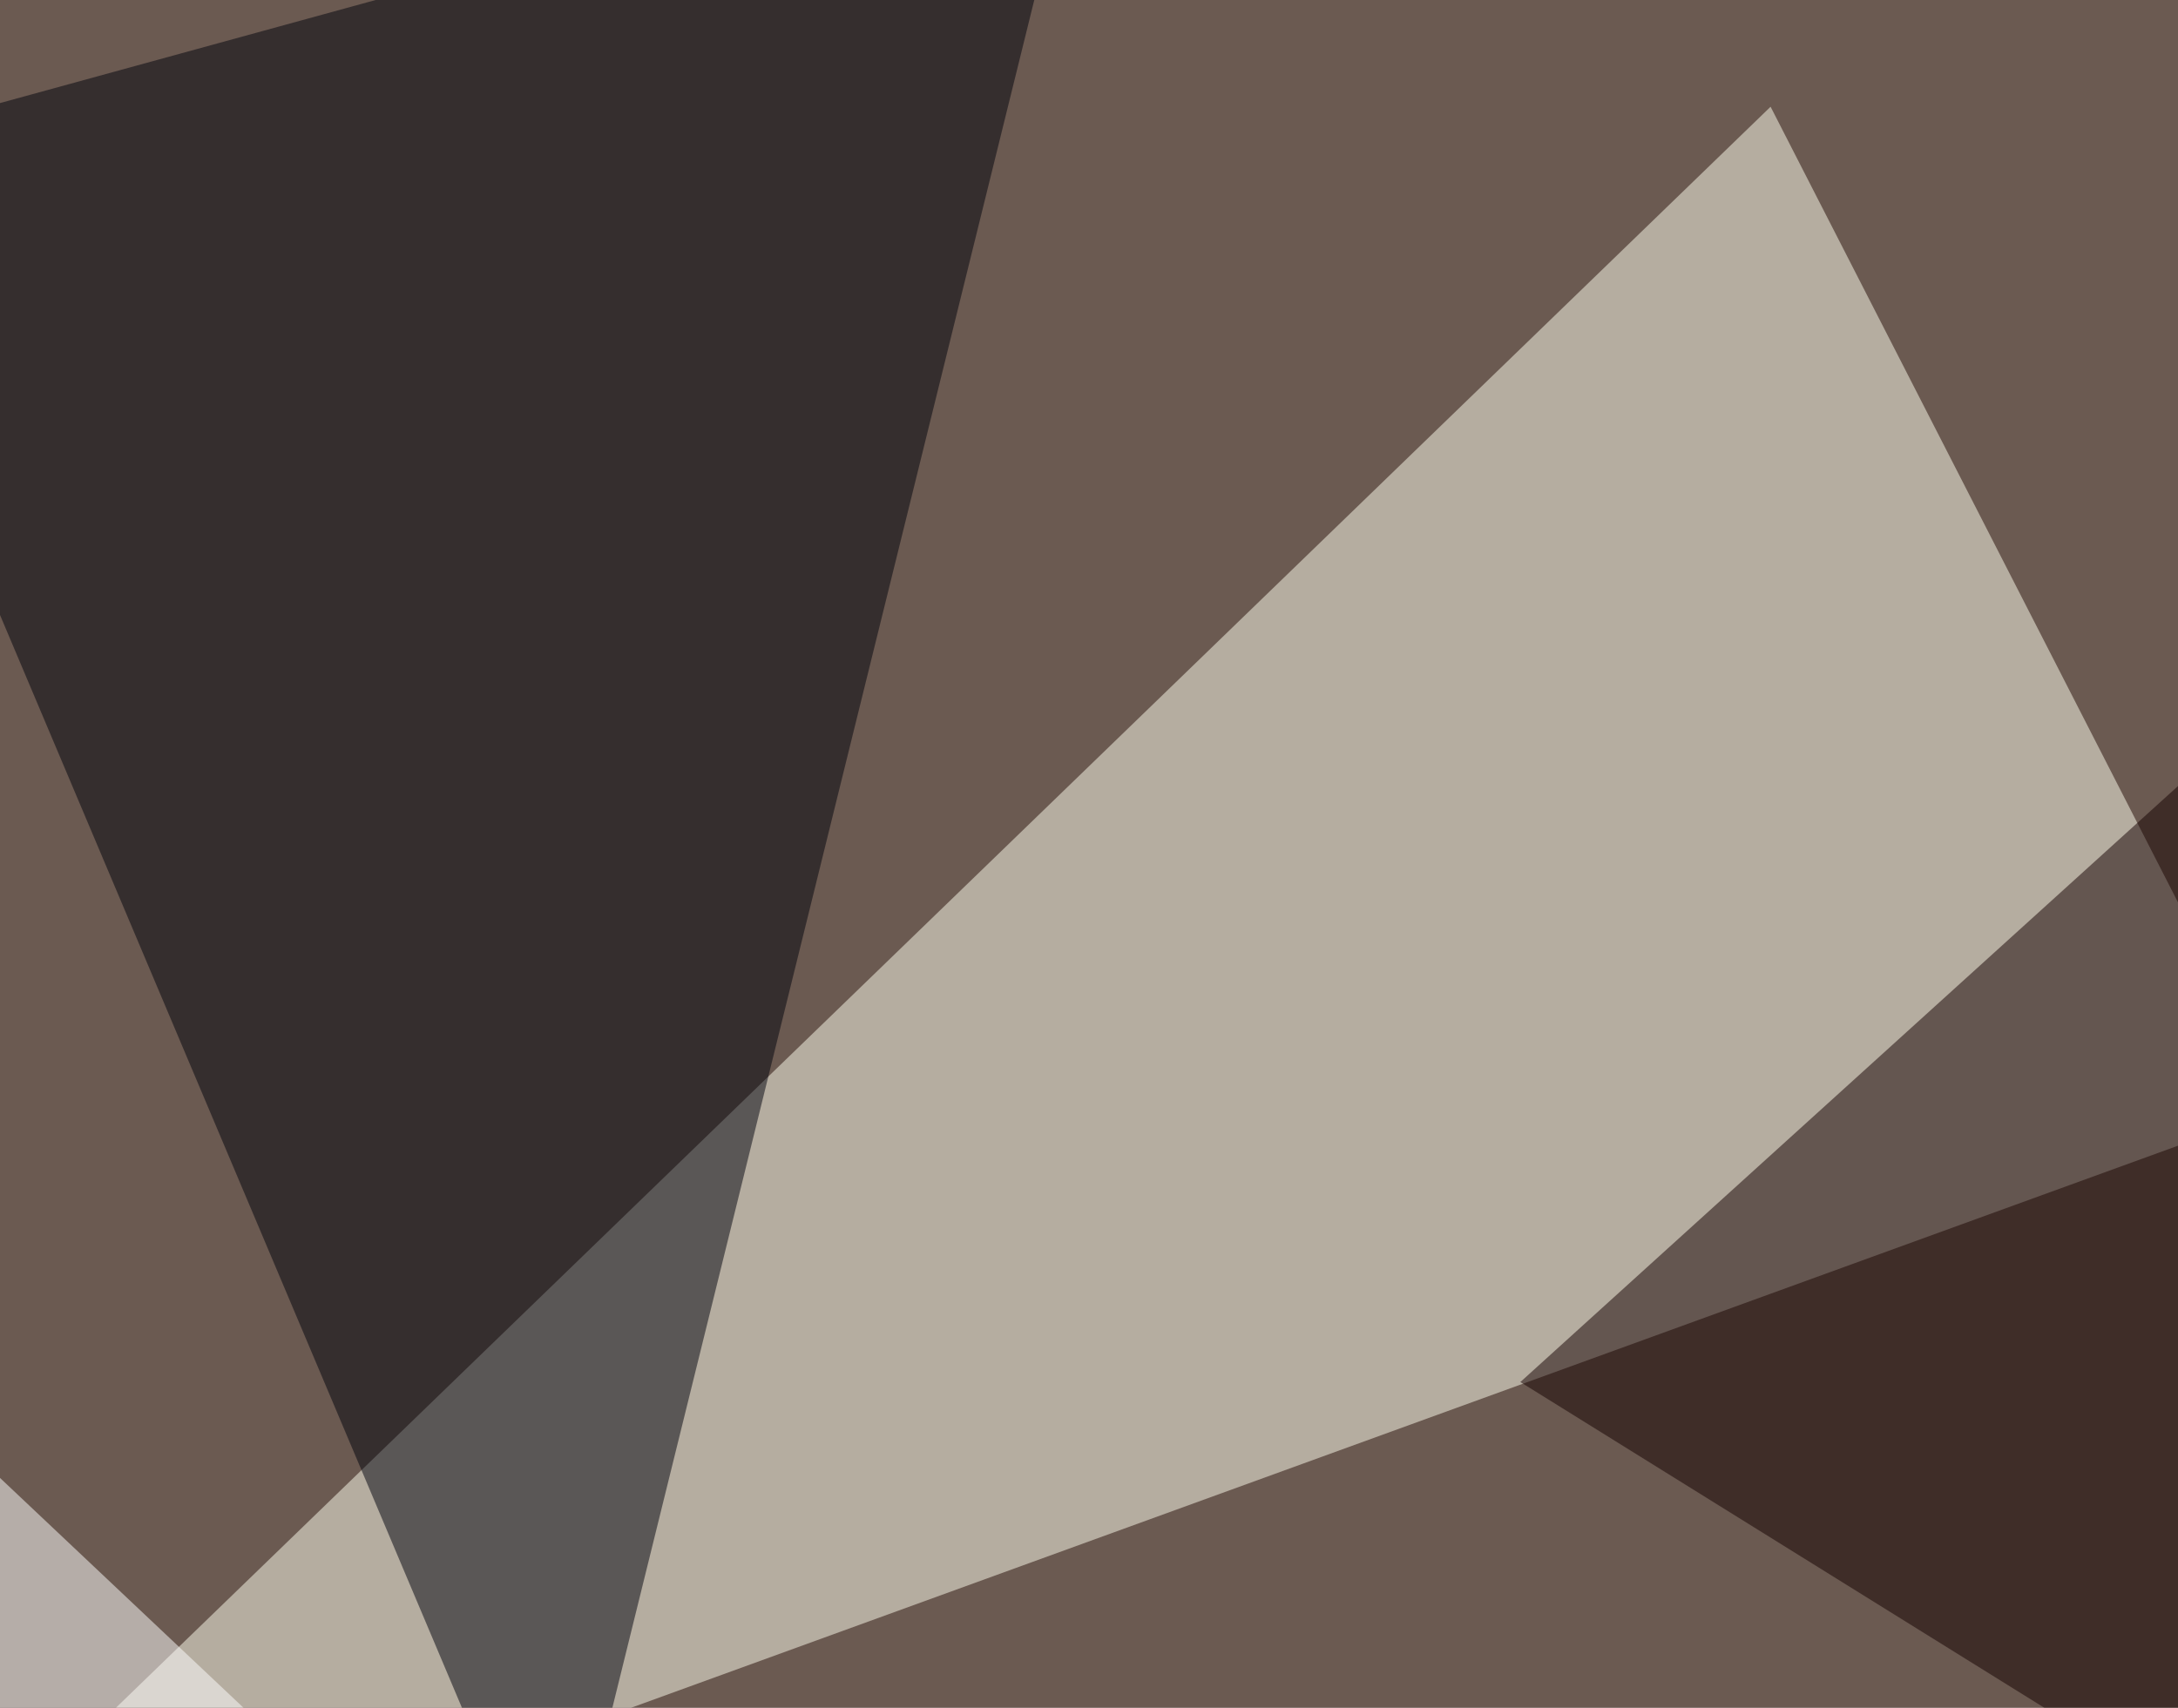
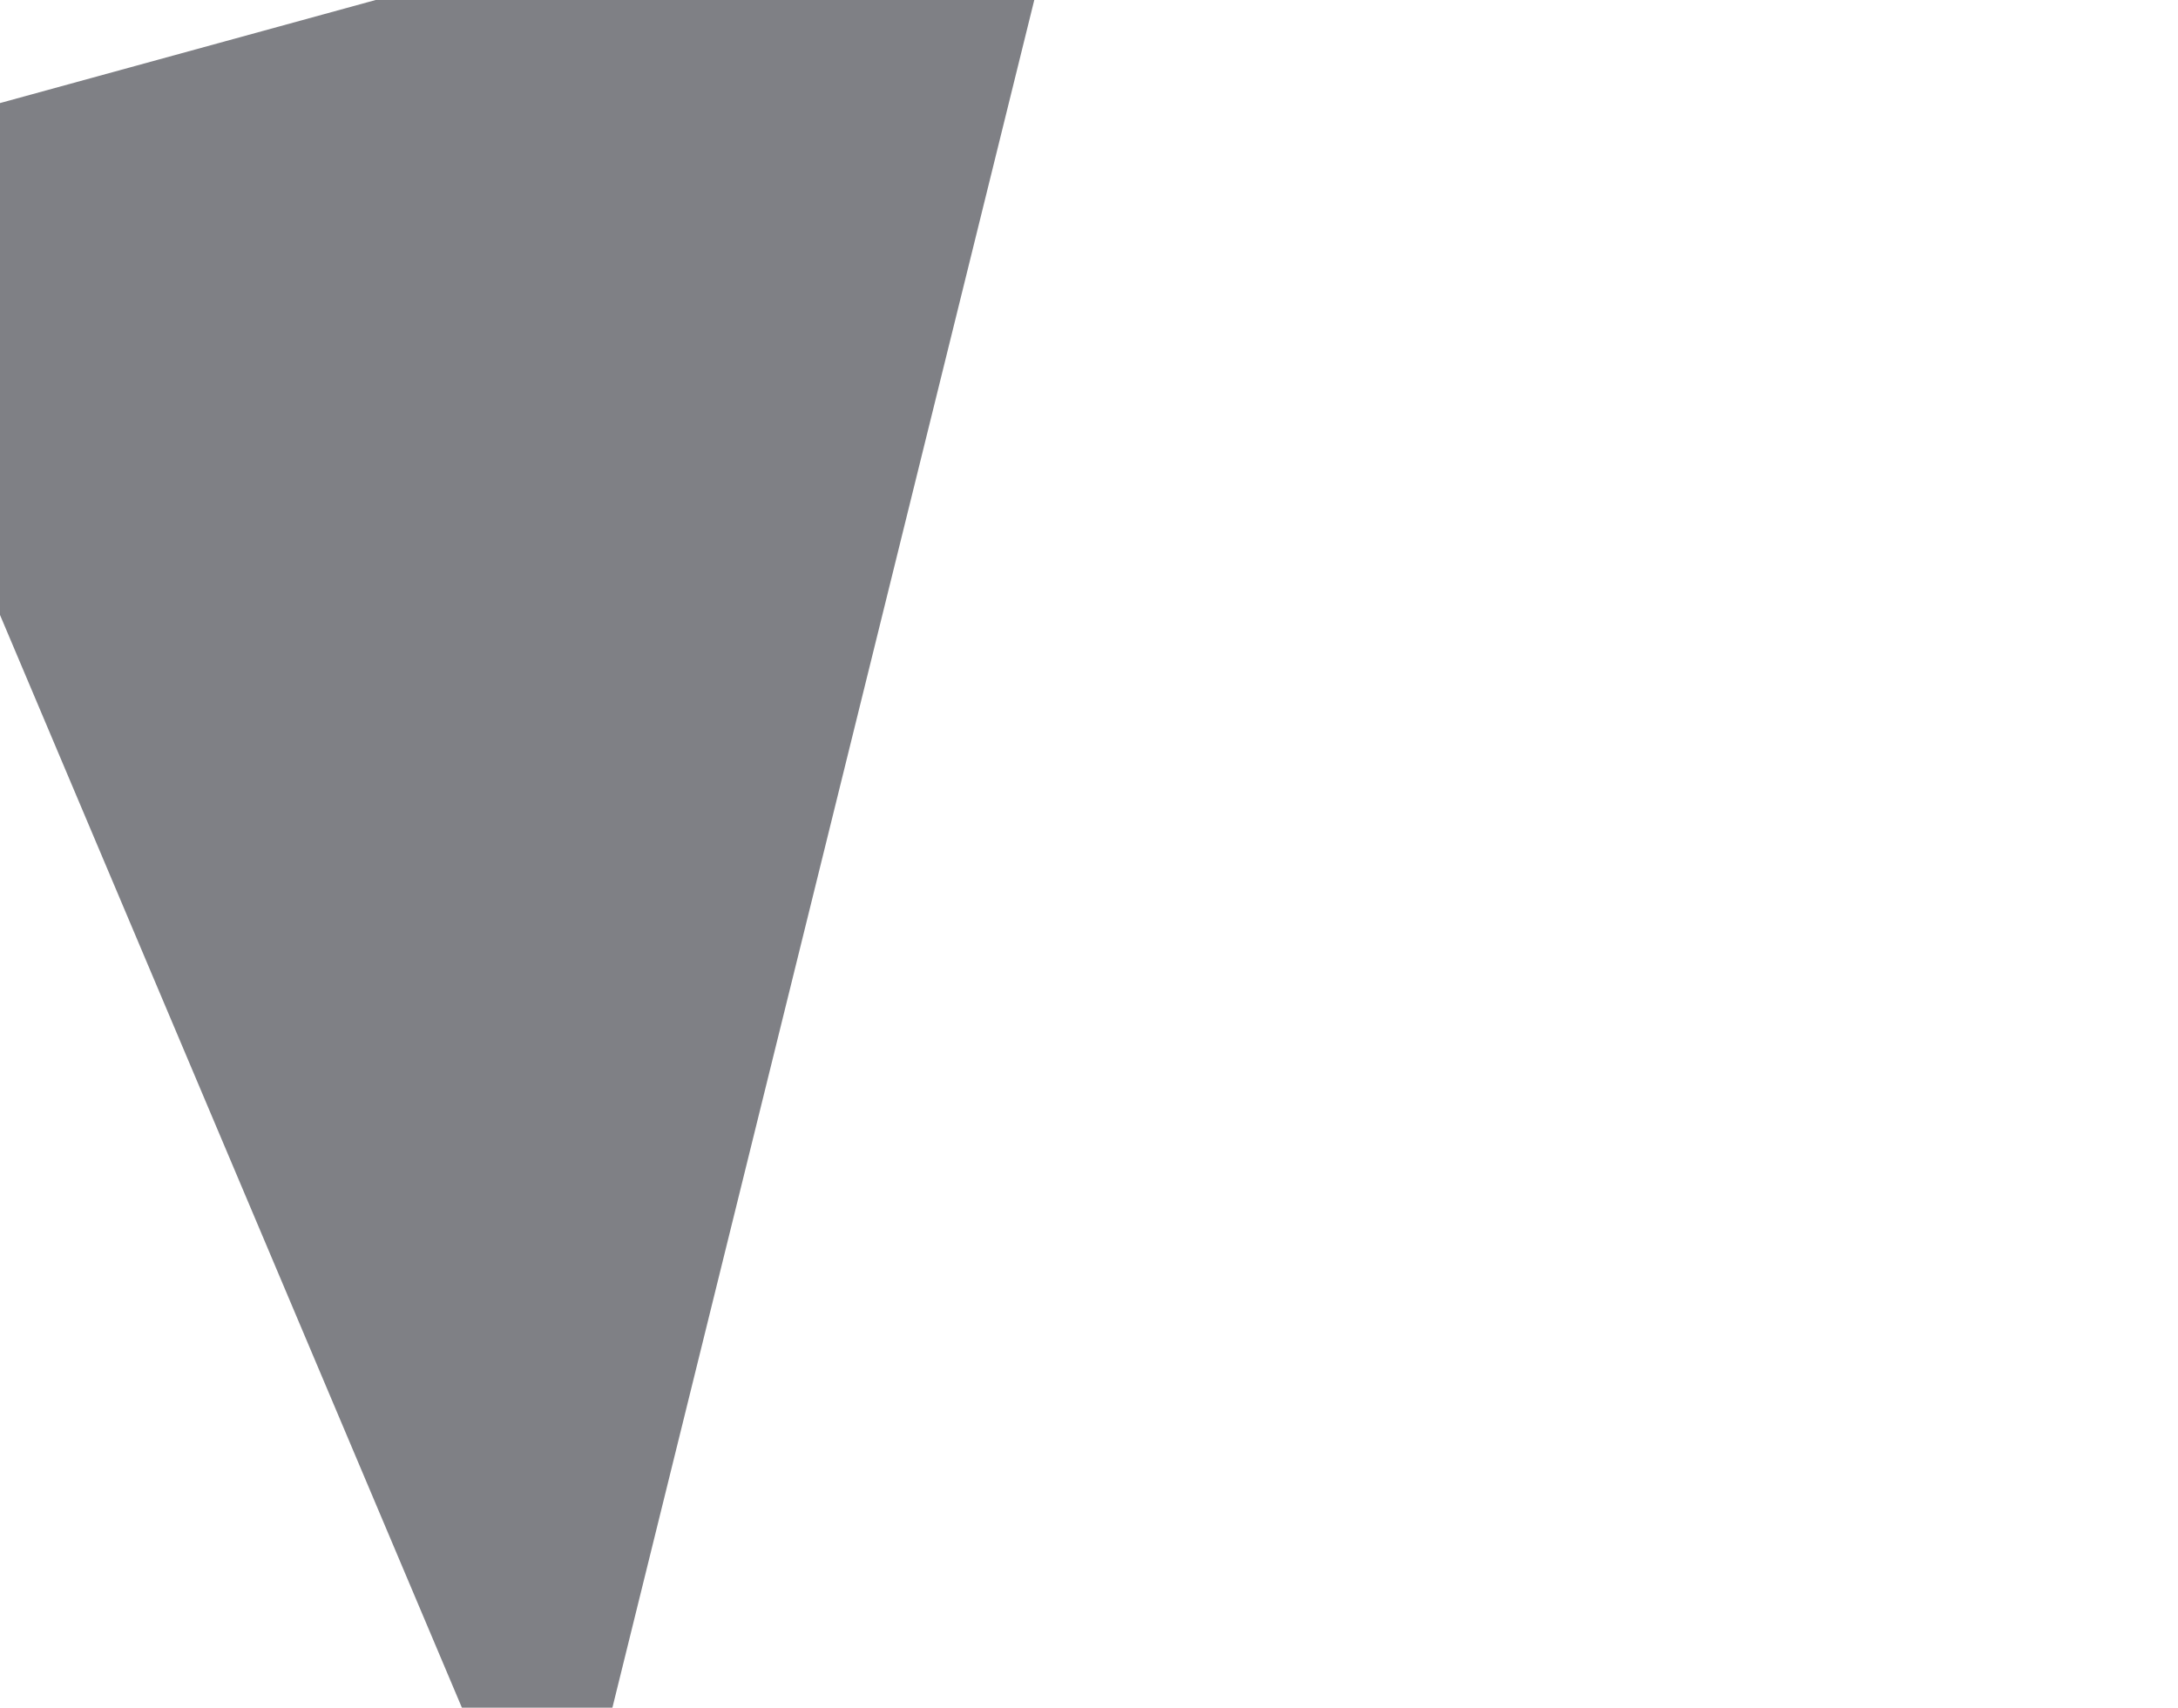
<svg xmlns="http://www.w3.org/2000/svg" width="510" height="400">
  <filter id="a">
    <feGaussianBlur stdDeviation="55" />
  </filter>
-   <rect width="100%" height="100%" fill="#6b5a51" />
  <g filter="url(#a)">
    <g fill-opacity=".5">
-       <path fill="ivory" d="M-45.4 470.2L414.6 25l120 234.4z" />
-       <path fill="#140000" d="M789.6 593.3L356 323.7 763.2-45.4z" />
      <path fill="#00030d" d="M253.4-45.4l-123 498-175.8-416z" />
-       <path fill="#fff" d="M165.5 502.4l-85 129-126-328.2z" />
    </g>
  </g>
</svg>